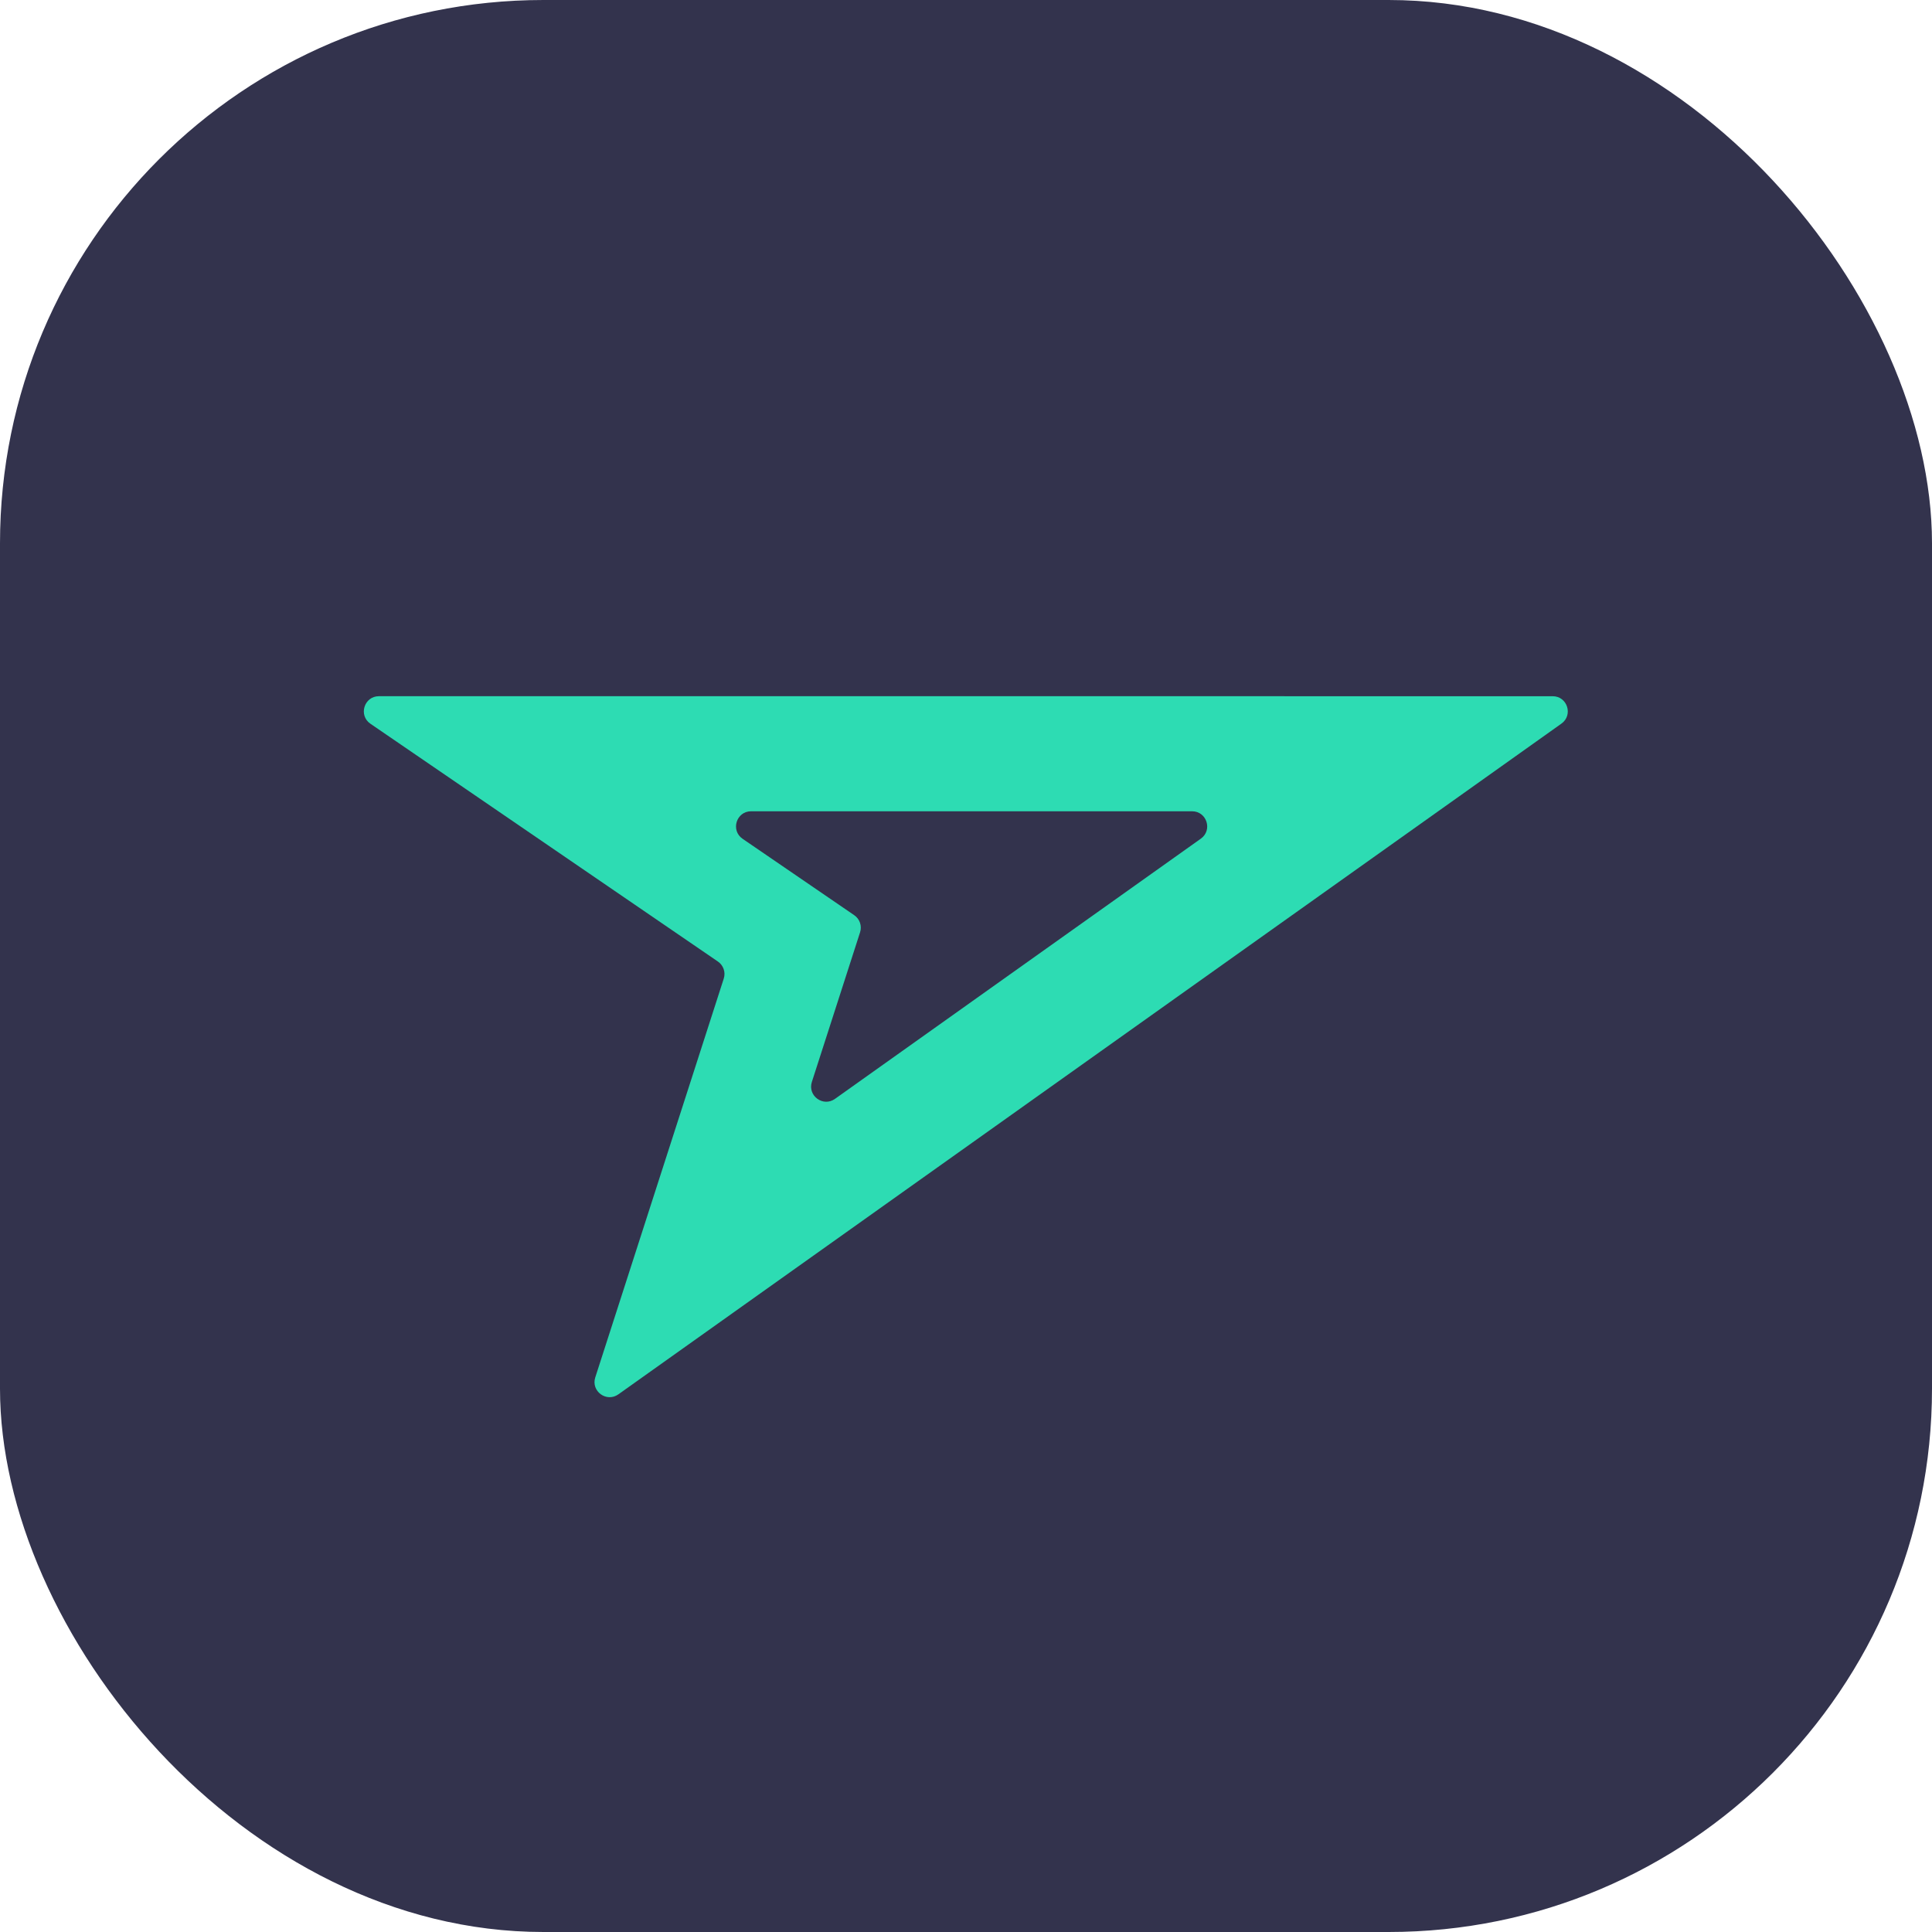
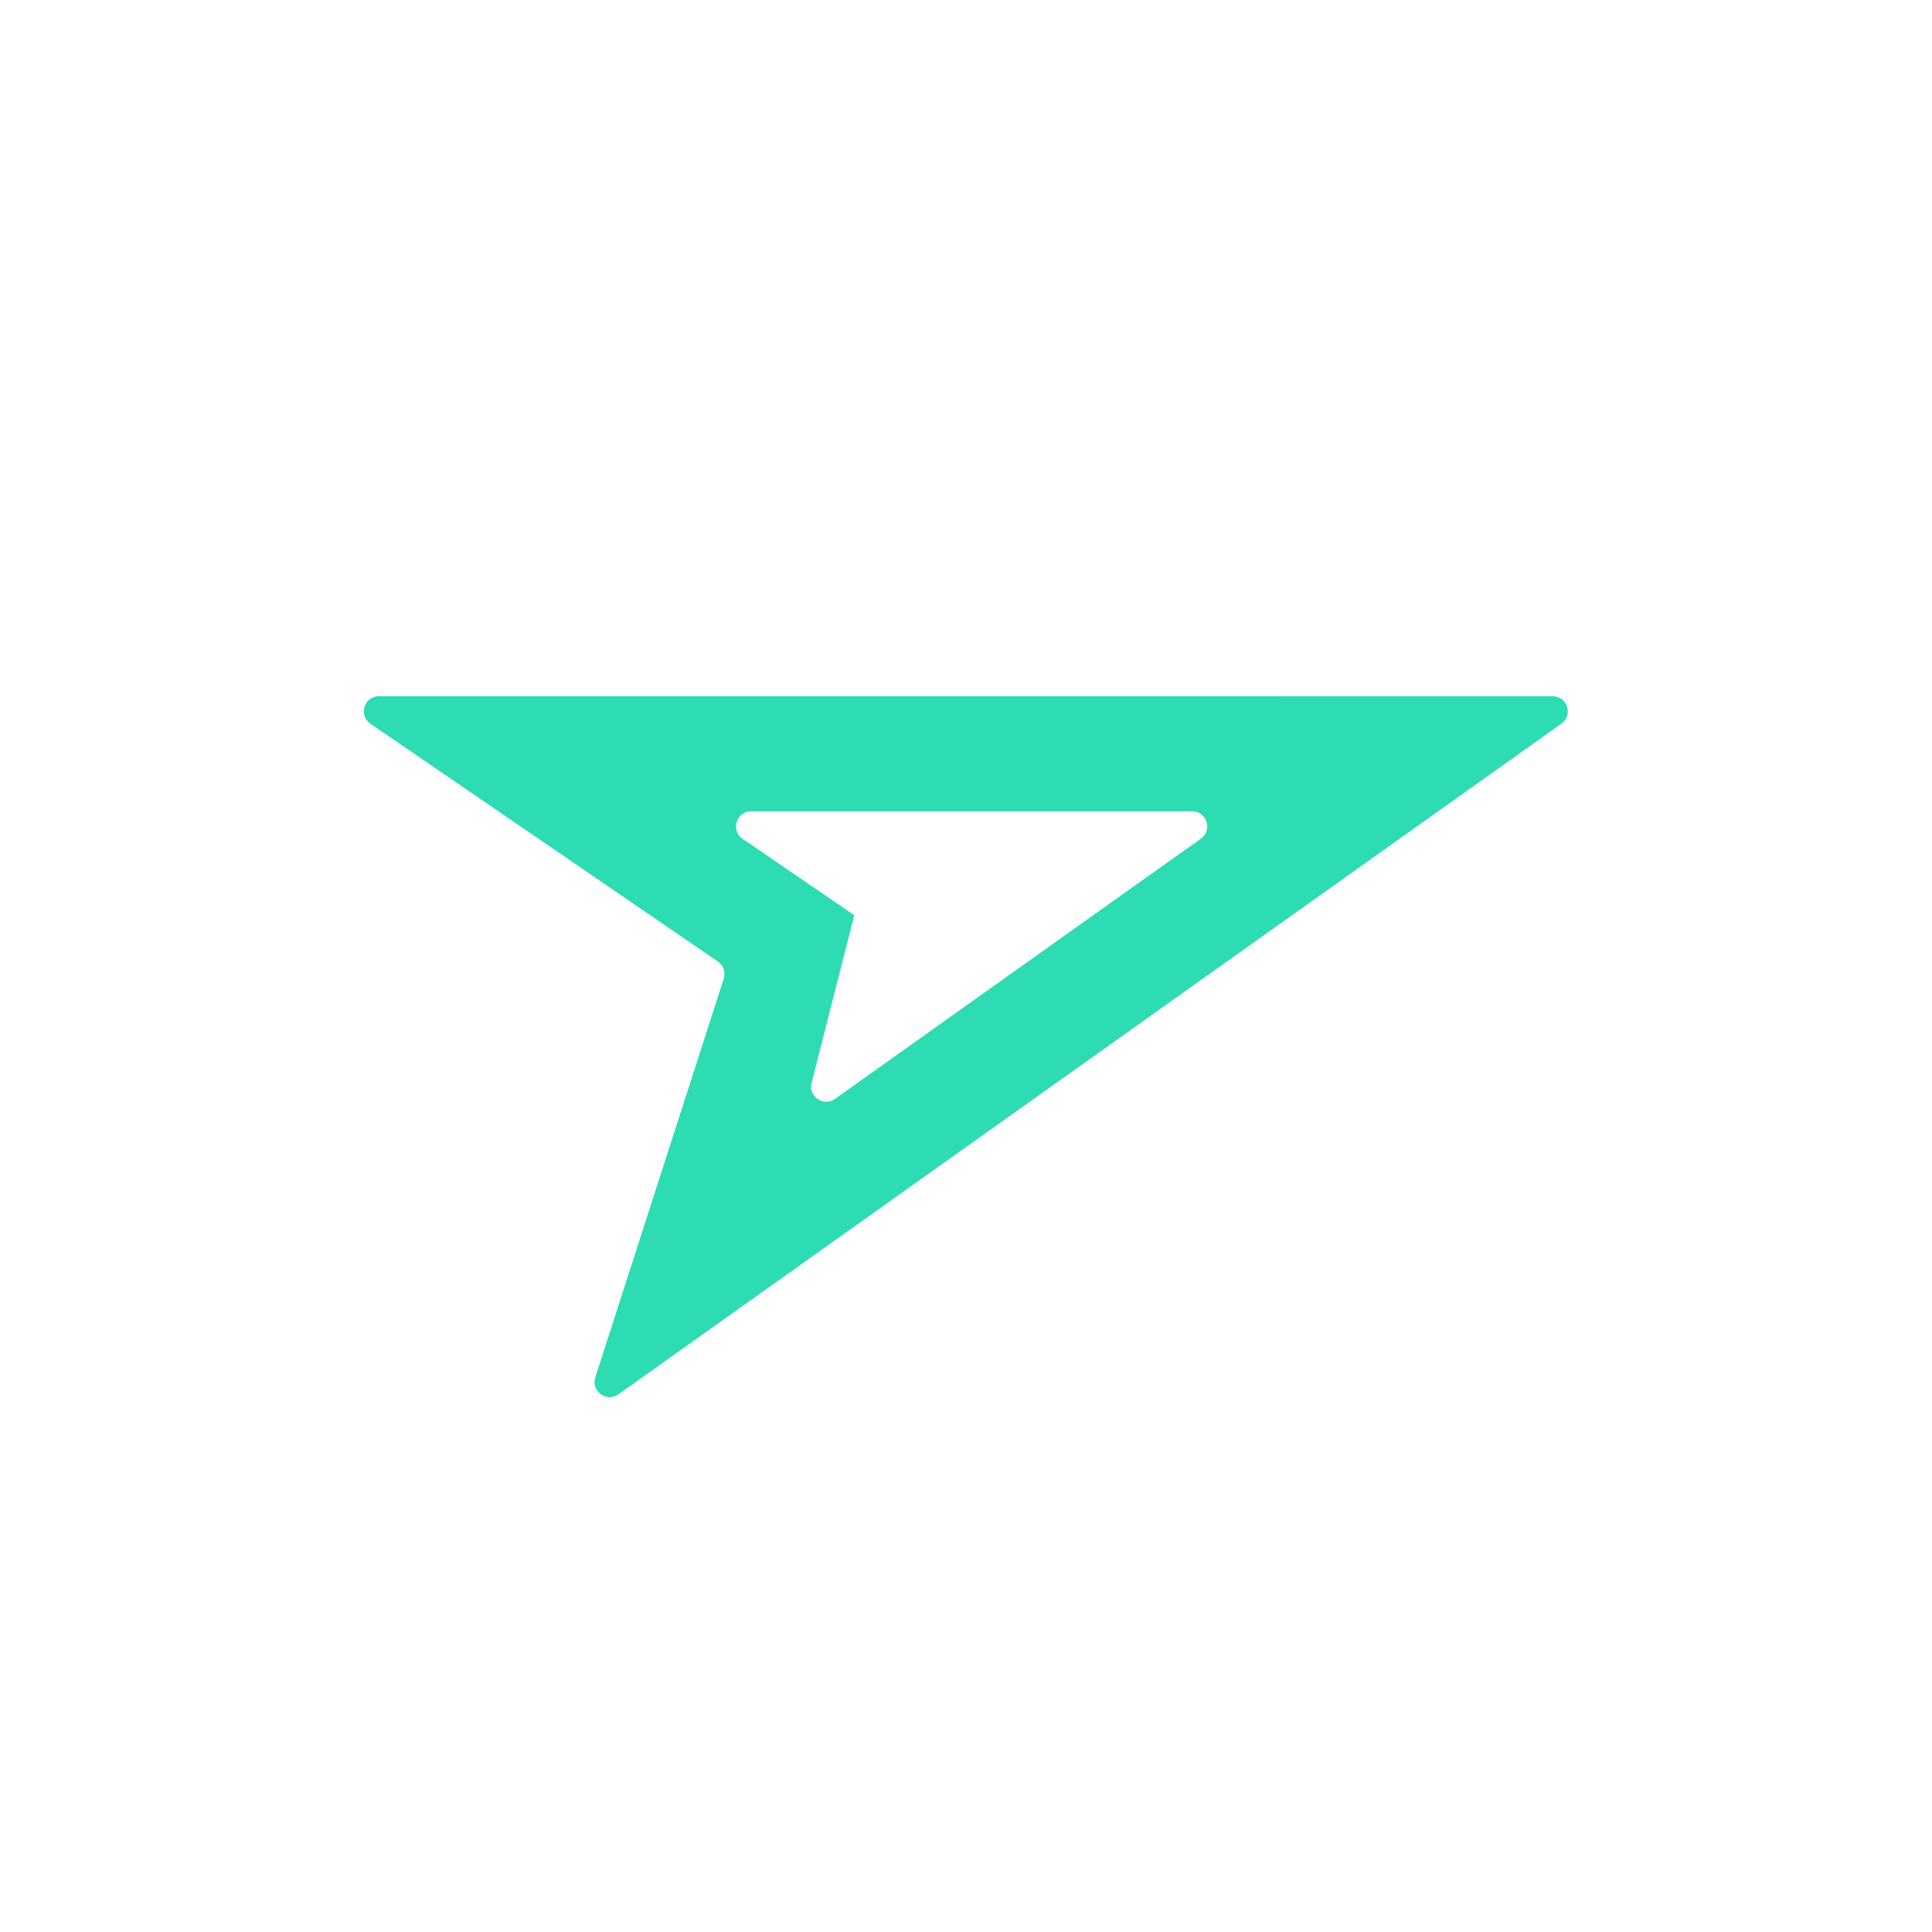
<svg xmlns="http://www.w3.org/2000/svg" width="256" height="256" viewBox="0 0 256 256" fill="none">
-   <rect width="256" height="256" rx="72" fill="#33334D" />
-   <path fill-rule="evenodd" clip-rule="evenodd" d="M95.127 127.409C95.858 127.909 96.173 128.83 95.901 129.673L78.876 182.514C78.286 184.346 80.37 185.873 81.939 184.757L206.897 95.883C208.484 94.754 207.685 92.253 205.737 92.253L50.214 92.25C48.248 92.25 47.462 94.79 49.085 95.901L95.127 127.409ZM99.529 107.497C97.563 107.497 96.777 110.037 98.4 111.147L113.191 121.269C113.922 121.769 114.236 122.69 113.965 123.533L107.575 143.364C106.985 145.196 109.07 146.723 110.638 145.607L159.117 111.128C160.704 109.999 159.905 107.498 157.957 107.498L99.529 107.497Z" fill="#2DDCB3" />
+   <path fill-rule="evenodd" clip-rule="evenodd" d="M95.127 127.409C95.858 127.909 96.173 128.83 95.901 129.673L78.876 182.514C78.286 184.346 80.37 185.873 81.939 184.757L206.897 95.883C208.484 94.754 207.685 92.253 205.737 92.253L50.214 92.25C48.248 92.25 47.462 94.79 49.085 95.901L95.127 127.409ZM99.529 107.497C97.563 107.497 96.777 110.037 98.4 111.147L113.191 121.269L107.575 143.364C106.985 145.196 109.07 146.723 110.638 145.607L159.117 111.128C160.704 109.999 159.905 107.498 157.957 107.498L99.529 107.497Z" fill="#2DDCB3" />
</svg>